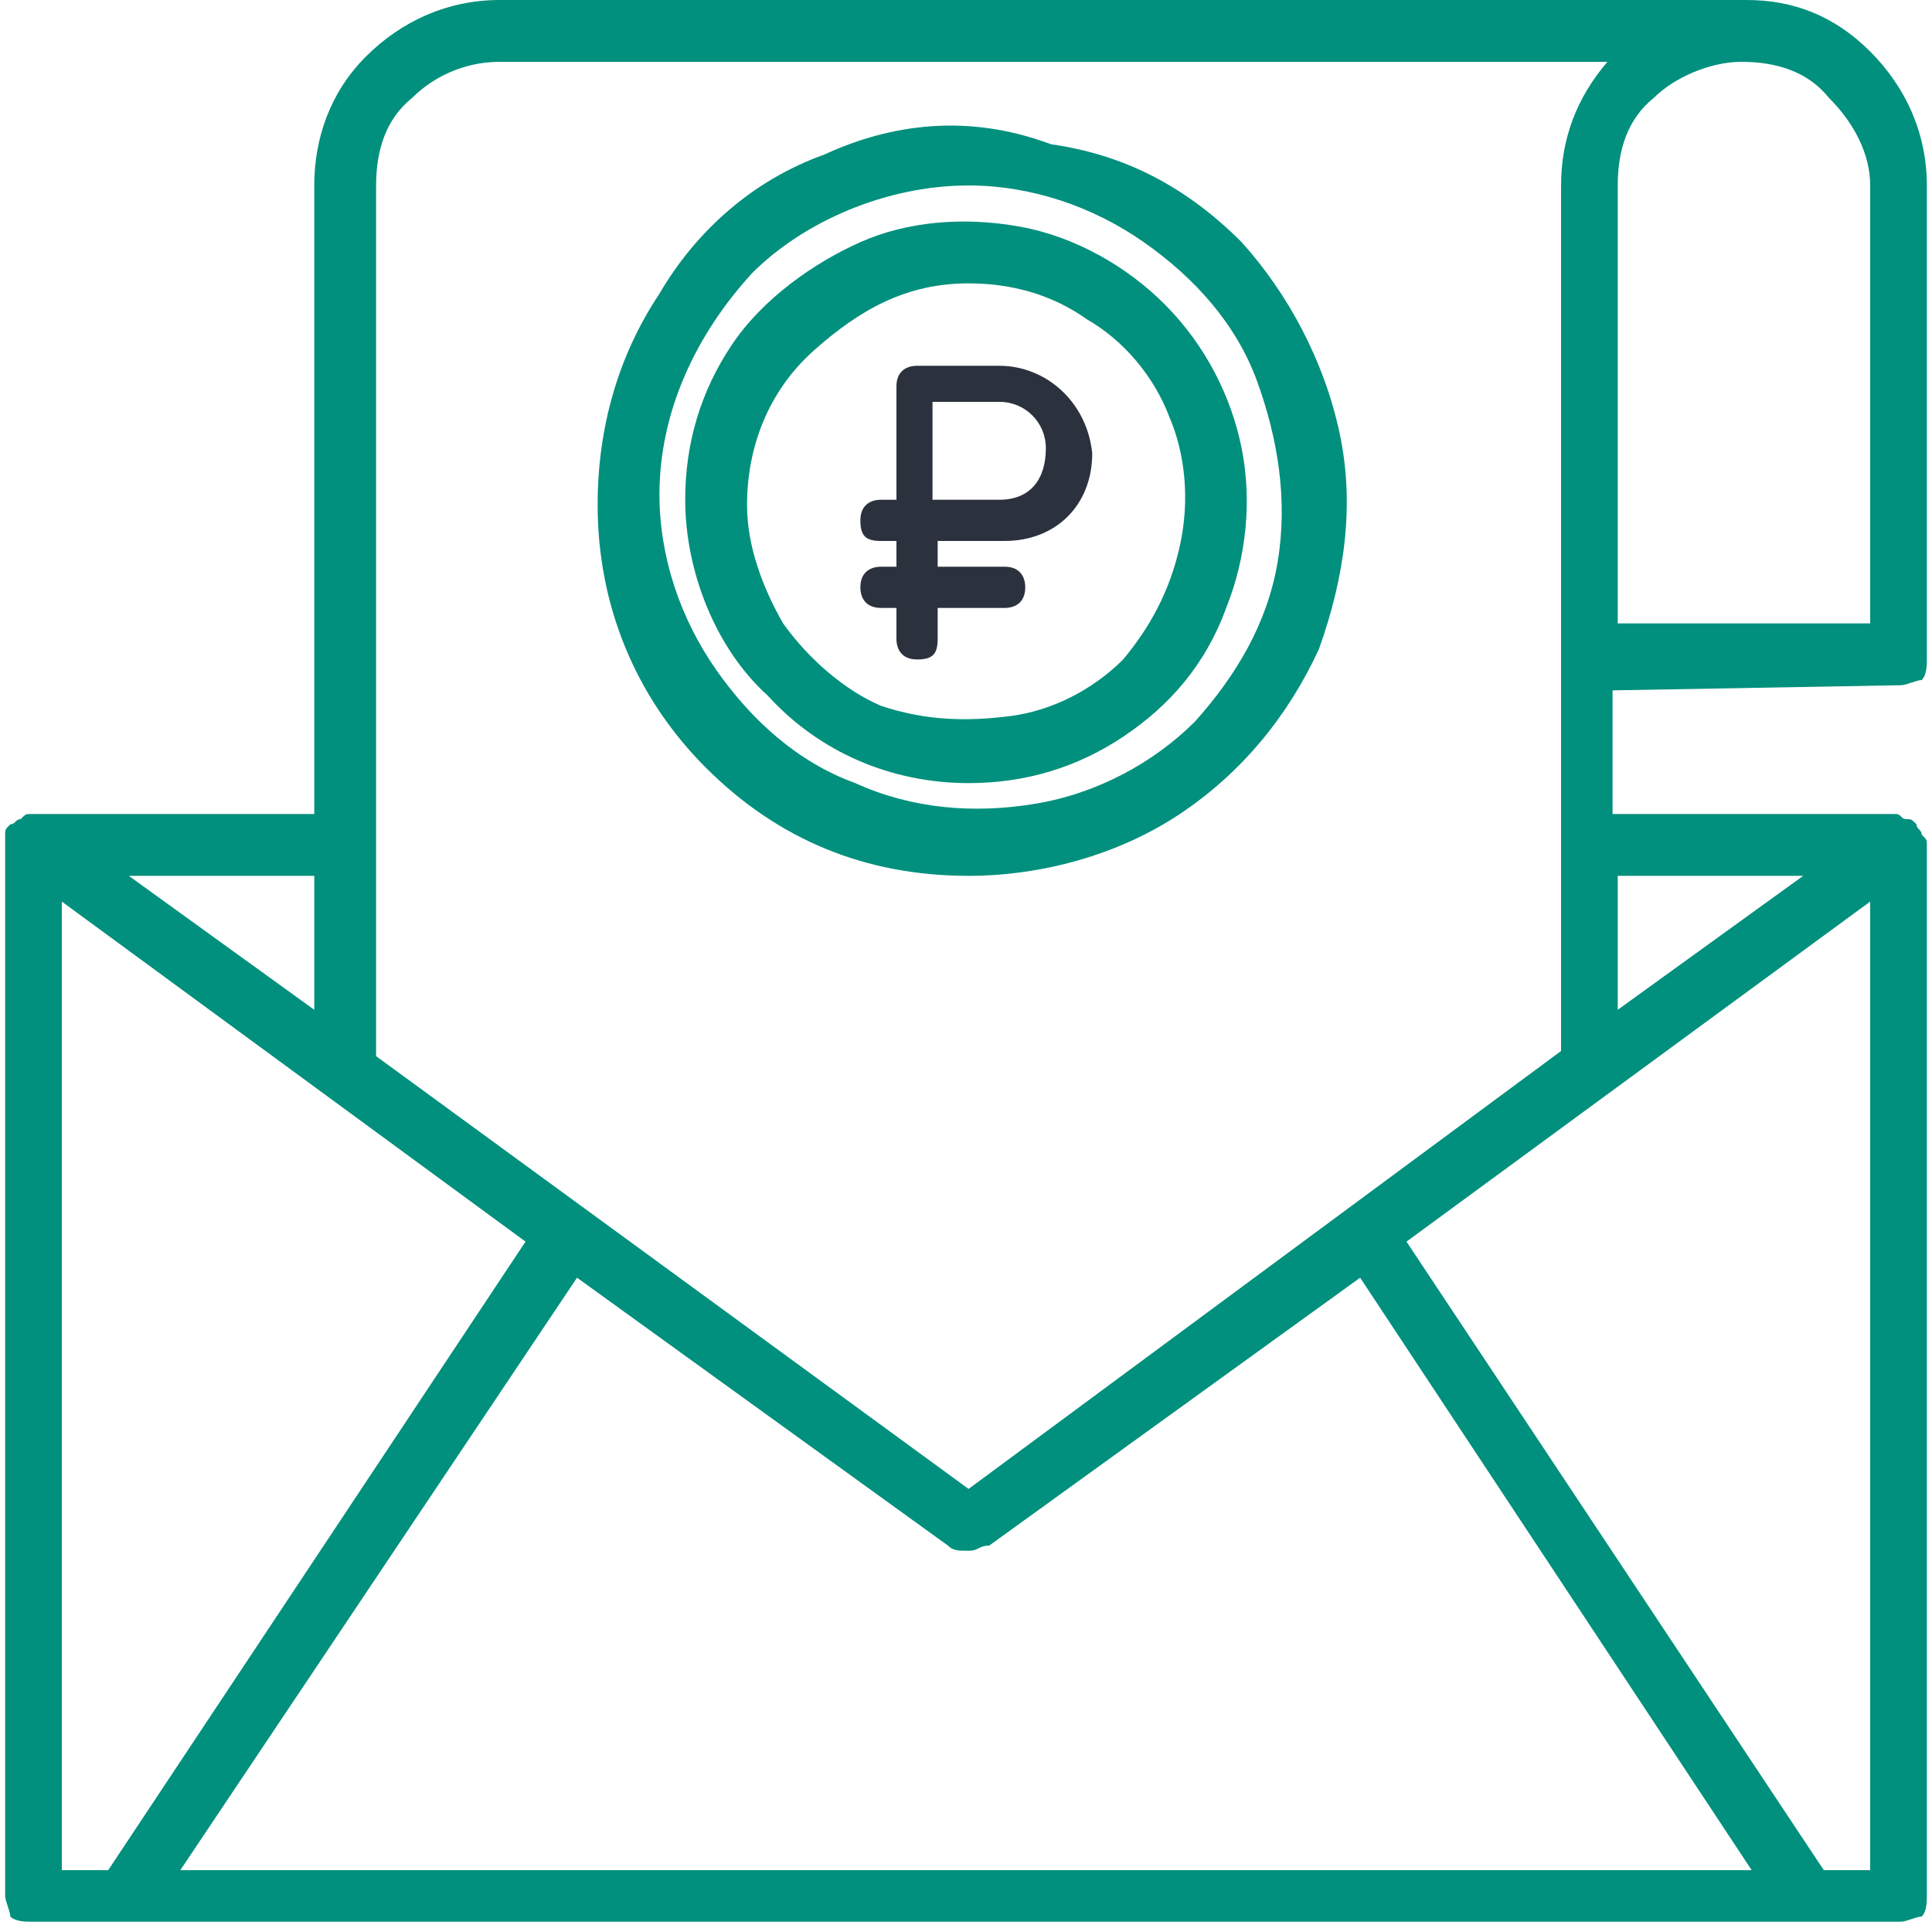
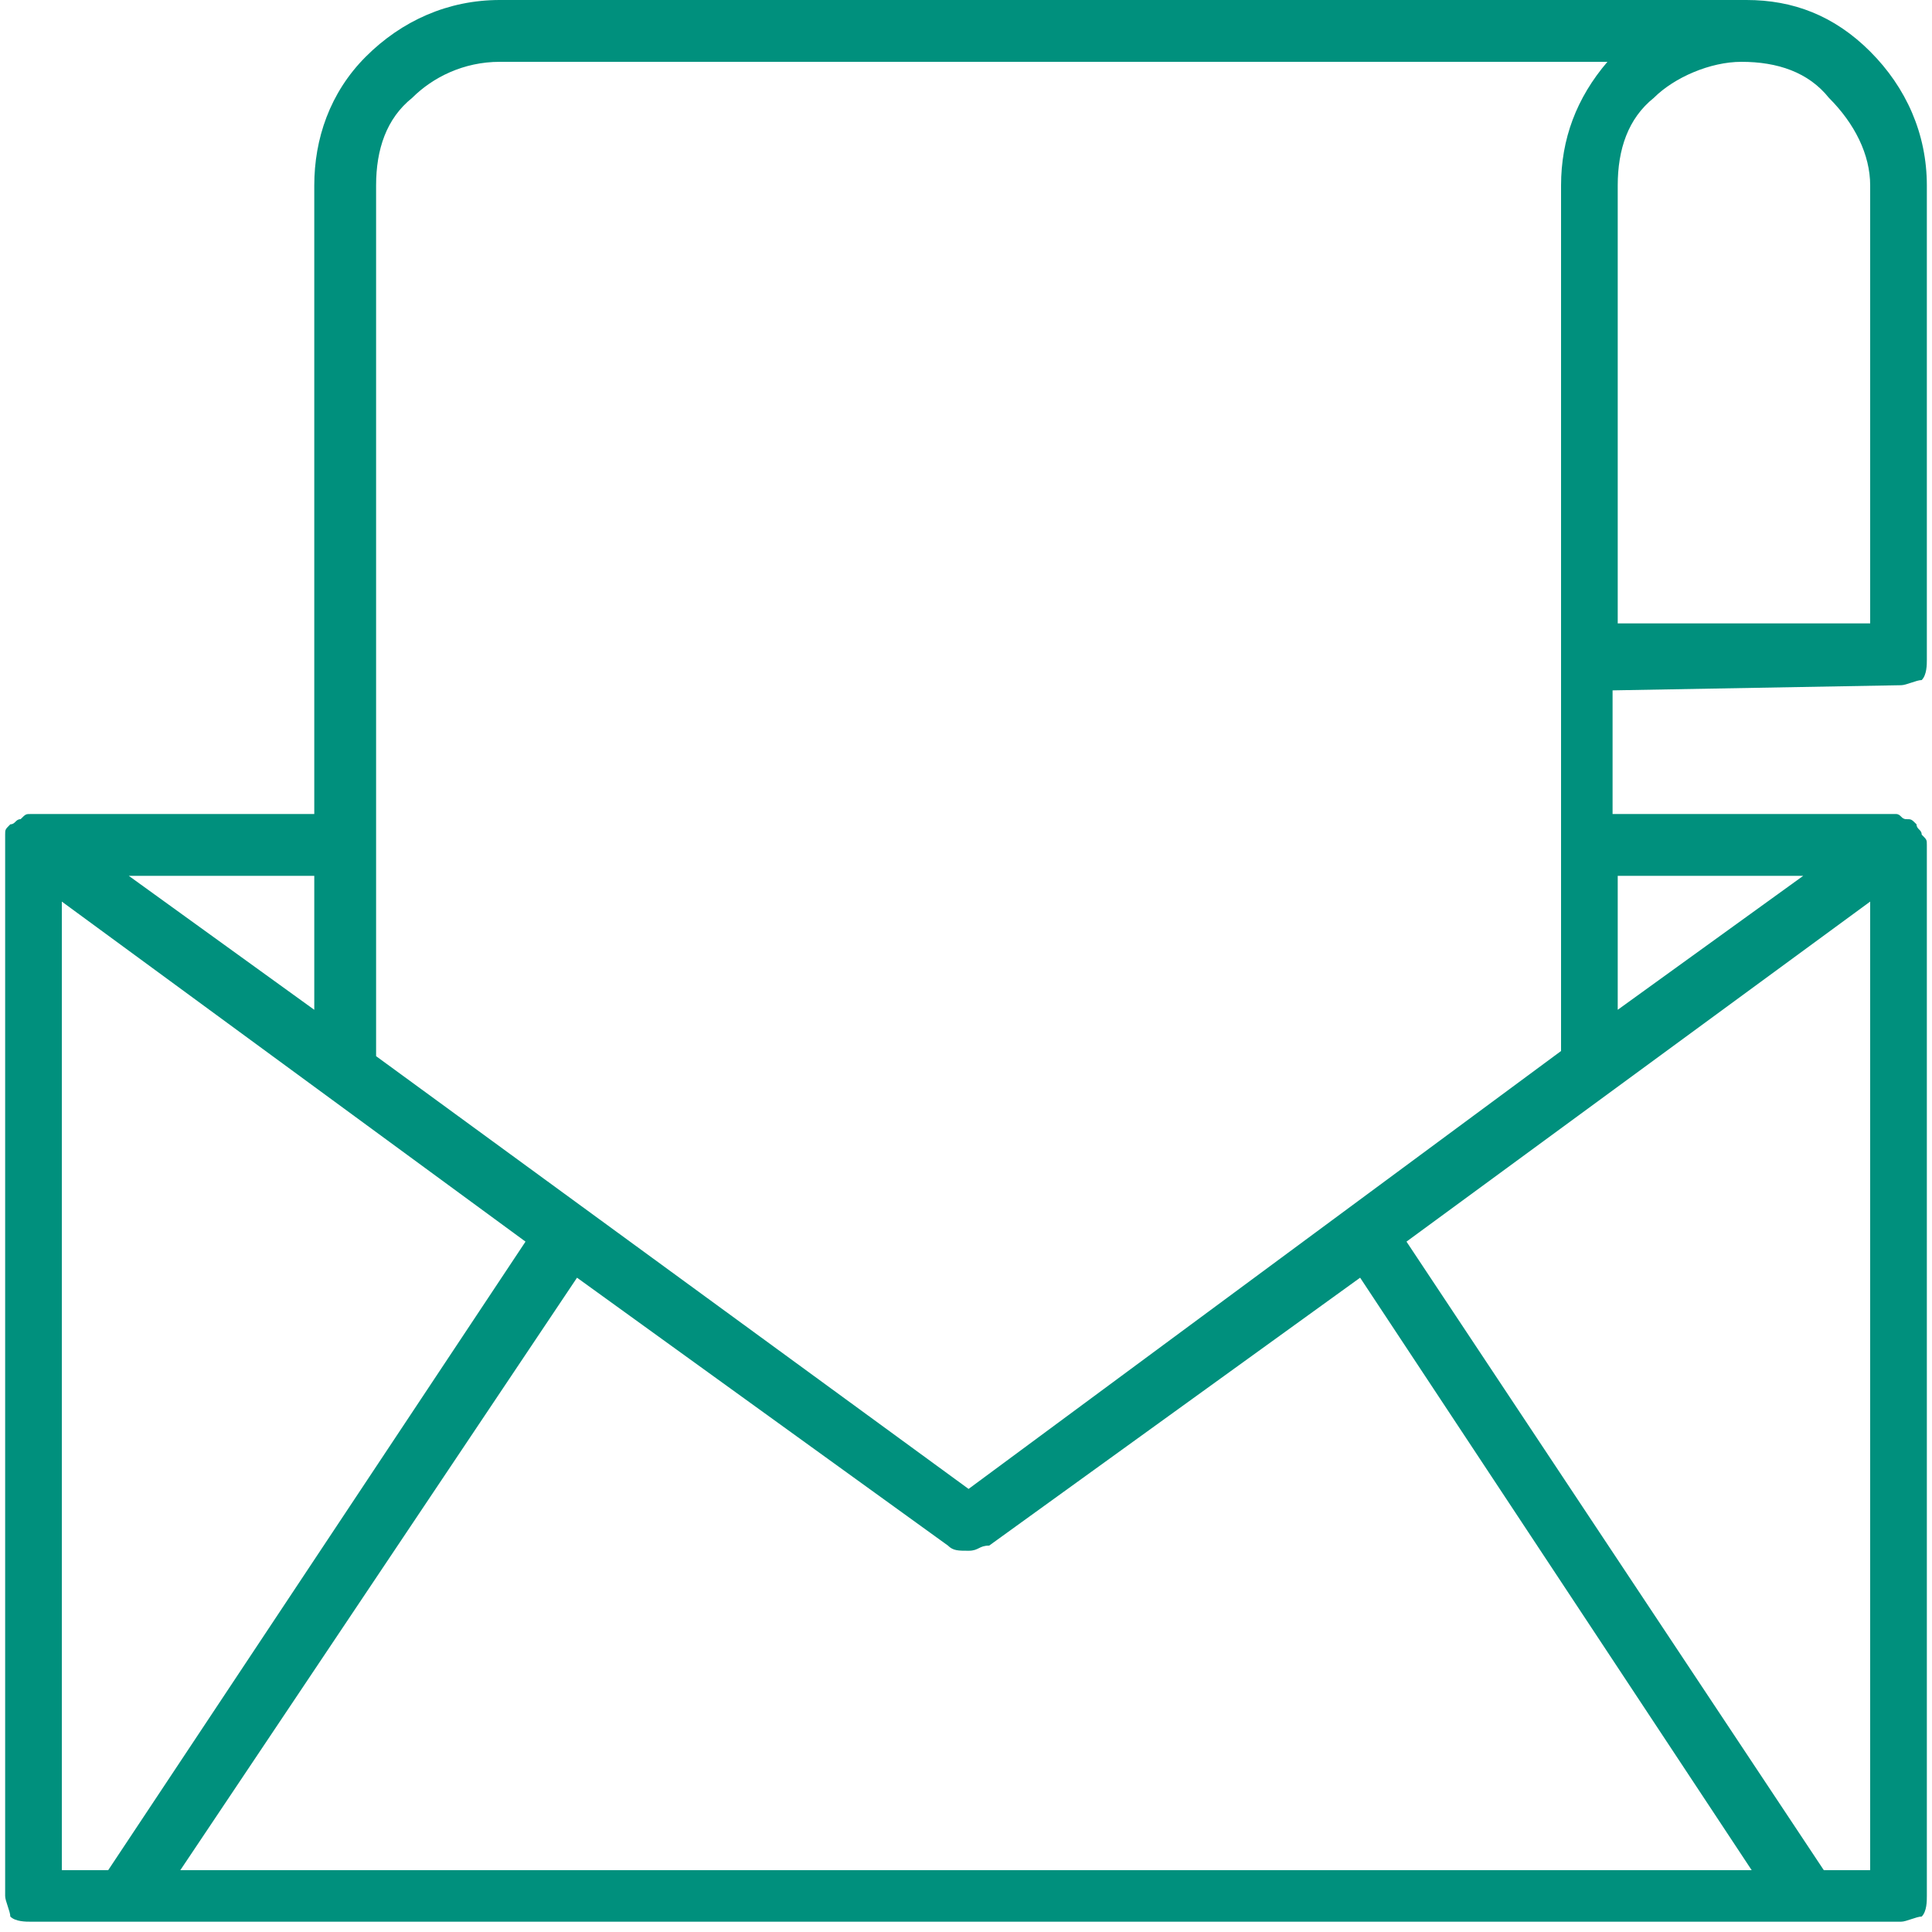
<svg xmlns="http://www.w3.org/2000/svg" version="1.1" id="Слой_1" x="0px" y="0px" viewBox="0 0 37.5 37.5" style="enable-background:new 0 0 37.5 37.5;" xml:space="preserve">
  <style type="text/css">
	.st0{fill:#00907D;}
	.st1{fill:#2B323E;}
</style>
  <g id="Слой_x0020_1">
    <path class="st0" d="M36.9,13.3c0.1,0,0.3-0.1,0.4-0.1c0.1-0.1,0.1-0.3,0.1-0.4V3.6c0-1-0.4-1.9-1.1-2.6s-1.5-1-2.4-1H9.7   c-1,0-1.9,0.4-2.6,1.1s-1,1.6-1,2.5v12.2H0.6l0,0c-0.1,0-0.1,0-0.2,0.1c-0.1,0-0.1,0.1-0.2,0.1c-0.1,0.1-0.1,0.1-0.1,0.2v0.1v20.5   c0,0.1,0.1,0.3,0.1,0.4c0.1,0.1,0.3,0.1,0.4,0.1h36.3c0.1,0,0.3-0.1,0.4-0.1c0.1-0.1,0.1-0.3,0.1-0.4V16.4c0-0.1,0-0.1-0.1-0.2   c0-0.1-0.1-0.1-0.1-0.2c-0.1-0.1-0.1-0.1-0.2-0.1c-0.1,0-0.1-0.1-0.2-0.1l0,0h-5.5v-2.4L36.9,13.3L36.9,13.3z M31.4,3.6   c0-0.7,0.2-1.3,0.7-1.7c0.4-0.4,1.1-0.7,1.7-0.7c0.7,0,1.3,0.2,1.7,0.7C36,2.4,36.3,3,36.3,3.6v8.5h-4.9V3.6L31.4,3.6z M7.3,3.6   c0-0.7,0.2-1.3,0.7-1.7c0.4-0.4,1-0.7,1.7-0.7h21.5c-0.6,0.7-0.9,1.5-0.9,2.4v16.8l-11.5,8.5L7.3,20.5V3.6L7.3,3.6z M6.1,17v2.6   L2.5,17H6.1z M1.2,36.3V17.5l9,6.6L2.1,36.3H1.2L1.2,36.3z M3.5,36.3l7.7-11.5l7.2,5.2c0.1,0.1,0.2,0.1,0.4,0.1S19,30,19.2,30   l7.2-5.2L34,36.3H3.5L3.5,36.3z M36.3,36.3h-0.9l-8.1-12.2l9-6.6C36.3,17.5,36.3,36.3,36.3,36.3z M35,17l-3.6,2.6V17H35z" />
-     <path class="st0" d="M18.8,15.2c1.1,0,2.1-0.3,3-0.9c0.9-0.6,1.6-1.4,2-2.5c0.4-1,0.5-2.1,0.3-3.1s-0.7-2-1.5-2.8   c-0.7-0.7-1.7-1.3-2.8-1.5c-1.1-0.2-2.2-0.1-3.1,0.3s-1.9,1.1-2.5,2s-0.9,1.9-0.9,3c0,1.4,0.6,2.9,1.6,3.8   C15.9,14.6,17.3,15.2,18.8,15.2L18.8,15.2z M18.8,5.5c0.8,0,1.6,0.2,2.3,0.7c0.7,0.4,1.3,1.1,1.6,1.9c0.3,0.7,0.4,1.6,0.2,2.5   s-0.6,1.6-1.1,2.2c-0.6,0.6-1.4,1-2.2,1.1C18.8,14,18,14,17.1,13.7c-0.7-0.3-1.4-0.9-1.9-1.6c-0.4-0.7-0.7-1.5-0.7-2.3   c0-1.1,0.4-2.2,1.3-3C16.7,6,17.6,5.5,18.8,5.5L18.8,5.5z" />
-     <path class="st0" d="M18.8,17c1.4,0,2.9-0.4,4.1-1.2s2.1-1.9,2.7-3.2c0.5-1.4,0.7-2.8,0.4-4.2c-0.3-1.4-1-2.7-1.9-3.7   C23,3.6,21.8,3,20.4,2.8C18.8,2.2,17.3,2.4,16,3c-1.4,0.5-2.5,1.5-3.2,2.7c-0.8,1.2-1.2,2.6-1.2,4.1c0,1.9,0.7,3.7,2.1,5.1   S16.8,17,18.8,17L18.8,17z M18.8,3.6c1.2,0,2.4,0.4,3.4,1.1s1.8,1.6,2.2,2.7c0.4,1.1,0.6,2.3,0.4,3.5S24,13.1,23.2,14   c-0.8,0.8-1.9,1.4-3.1,1.6c-1.2,0.2-2.4,0.1-3.5-0.4c-1.1-0.4-2-1.2-2.7-2.2s-1.1-2.2-1.1-3.4c0-1.6,0.7-3.1,1.8-4.3   C15.6,4.3,17.2,3.6,18.8,3.6L18.8,3.6z" />
  </g>
-   <path class="st1" d="M19.4,7.1h-1.6c-0.2,0-0.4,0.1-0.4,0.4v2.2h-0.3c-0.2,0-0.4,0.1-0.4,0.4s0.1,0.4,0.4,0.4h0.3V11h-0.3  c-0.2,0-0.4,0.1-0.4,0.4c0,0.2,0.1,0.4,0.4,0.4h0.3v0.6c0,0.2,0.1,0.4,0.4,0.4s0.4-0.1,0.4-0.4v-0.6h1.3c0.2,0,0.4-0.1,0.4-0.4  c0-0.2-0.1-0.4-0.4-0.4h-1.3v-0.5h1.3c1,0,1.7-0.7,1.7-1.7C21.1,7.8,20.3,7.1,19.4,7.1z M19.4,9.7h-1.3V7.8h1.3  c0.5,0,0.9,0.4,0.9,0.9C20.3,9.3,20,9.7,19.4,9.7z" />
</svg>